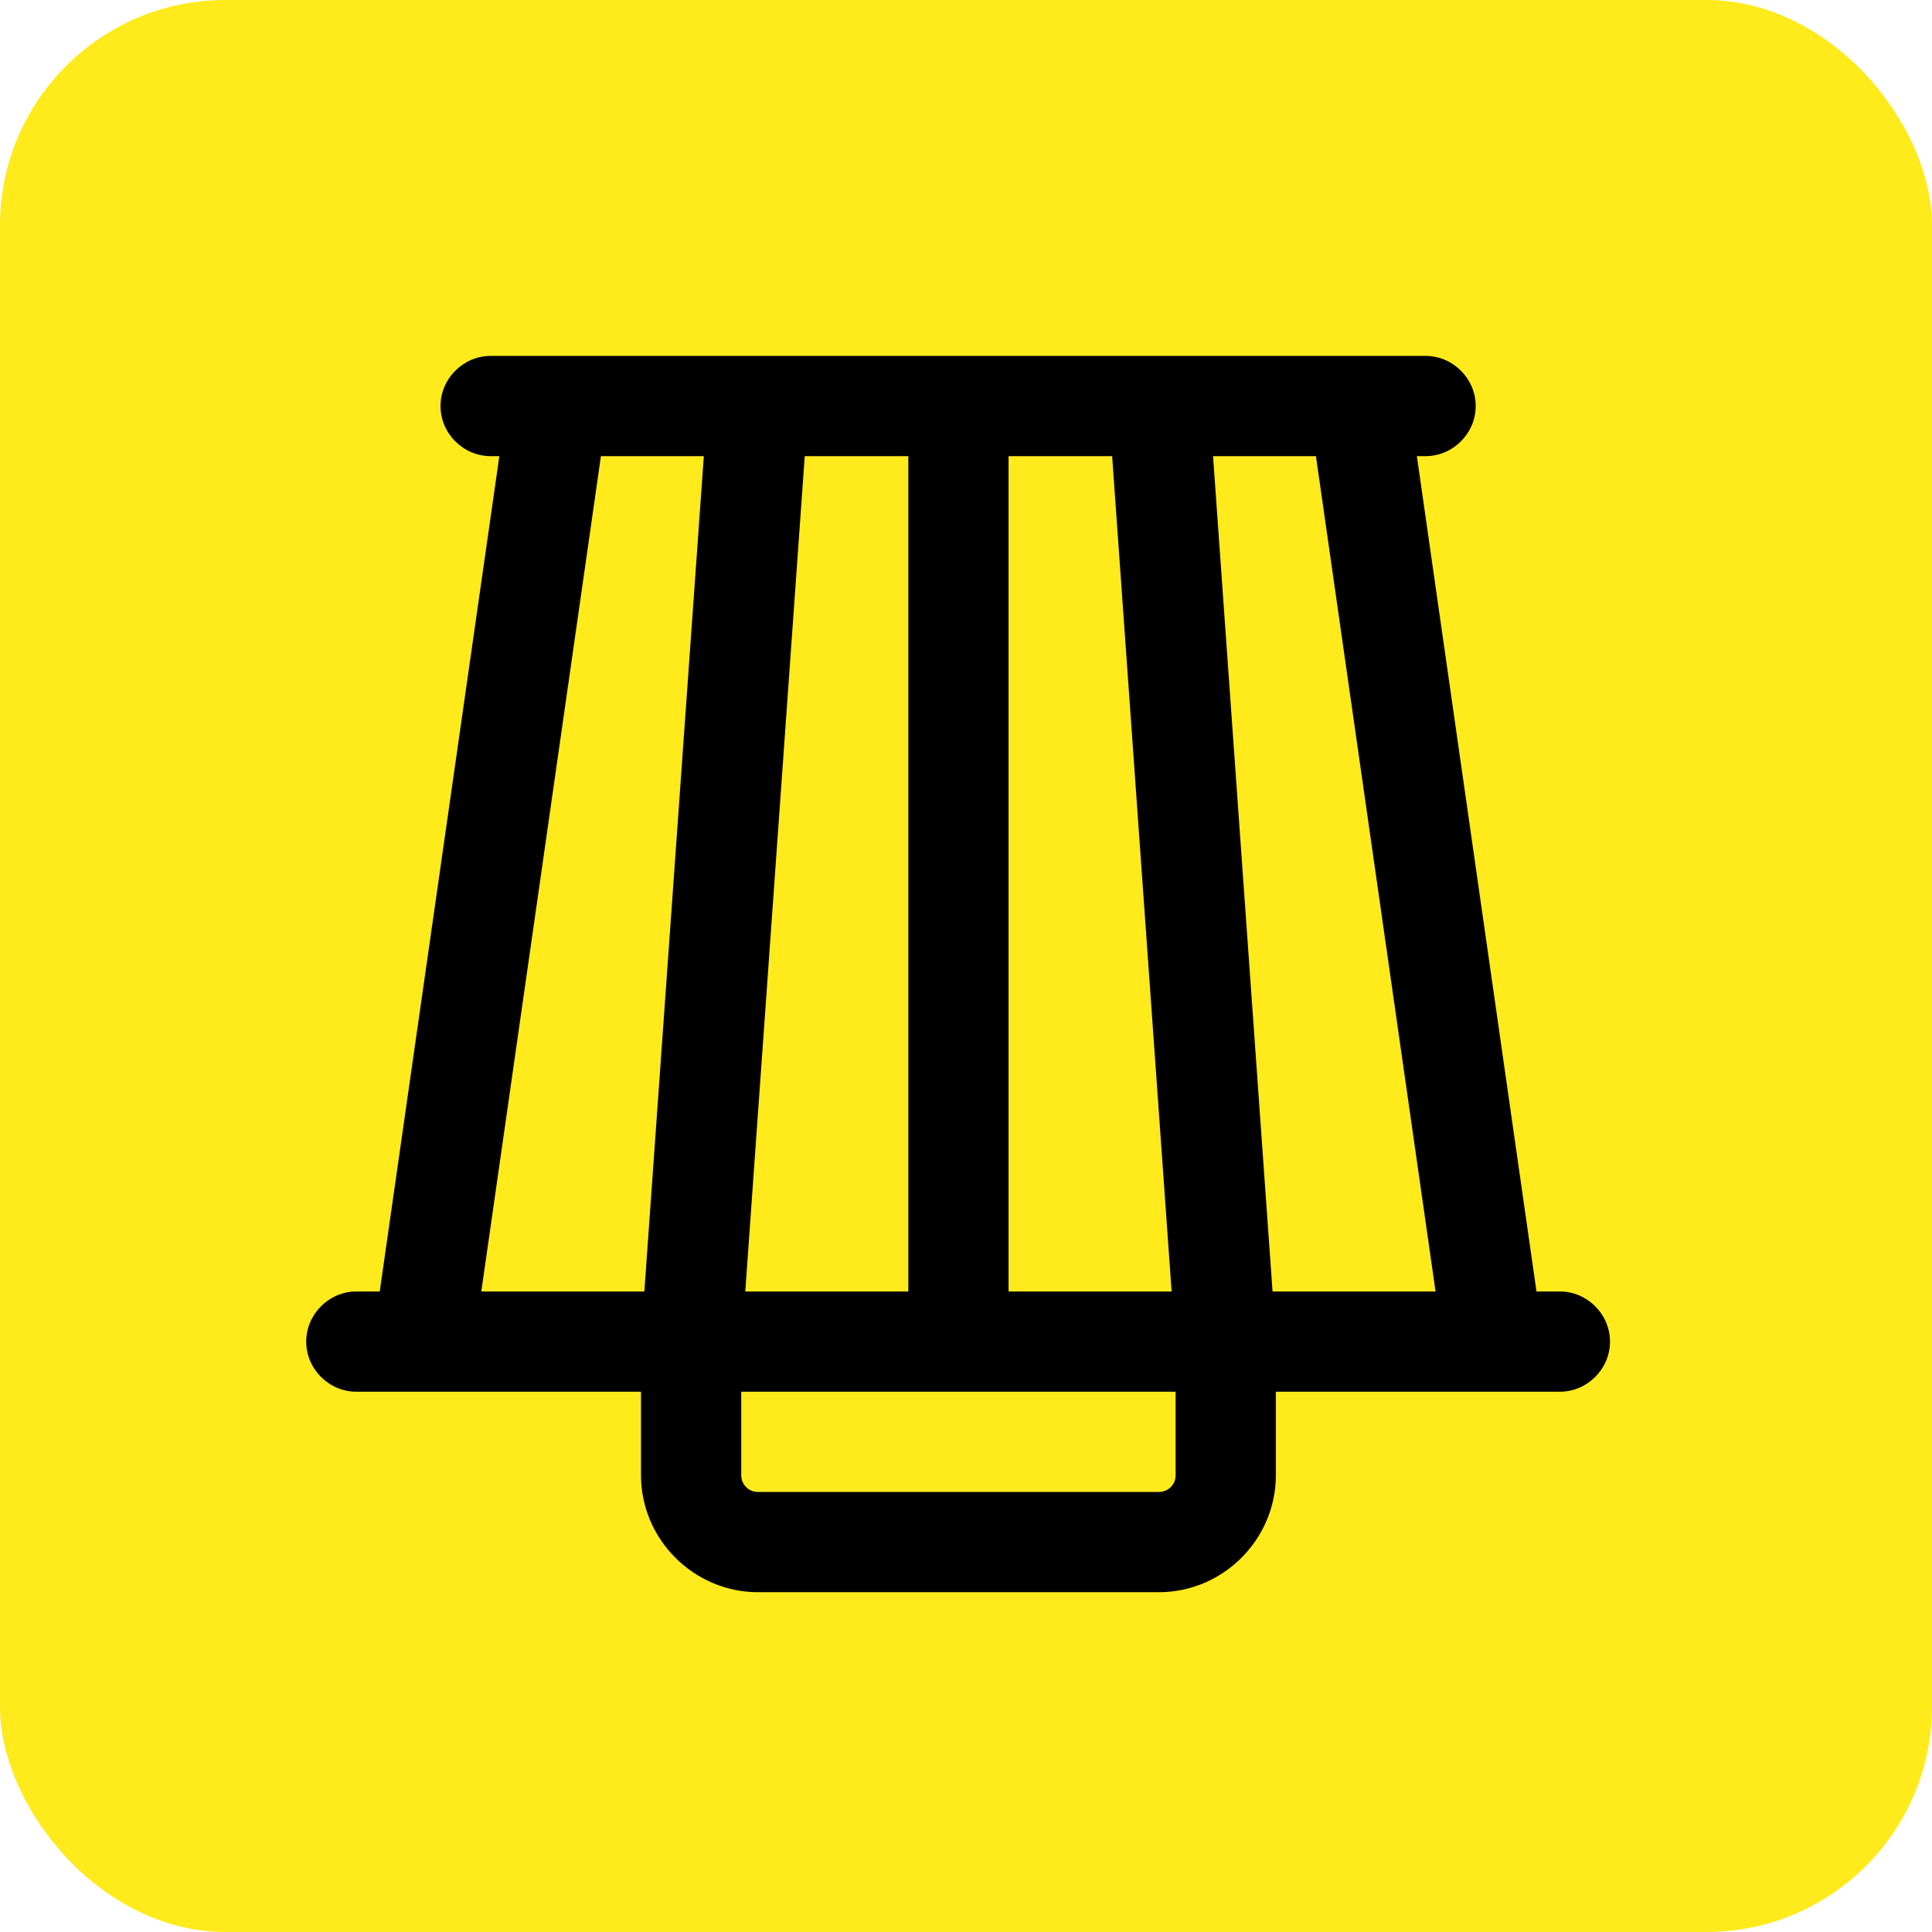
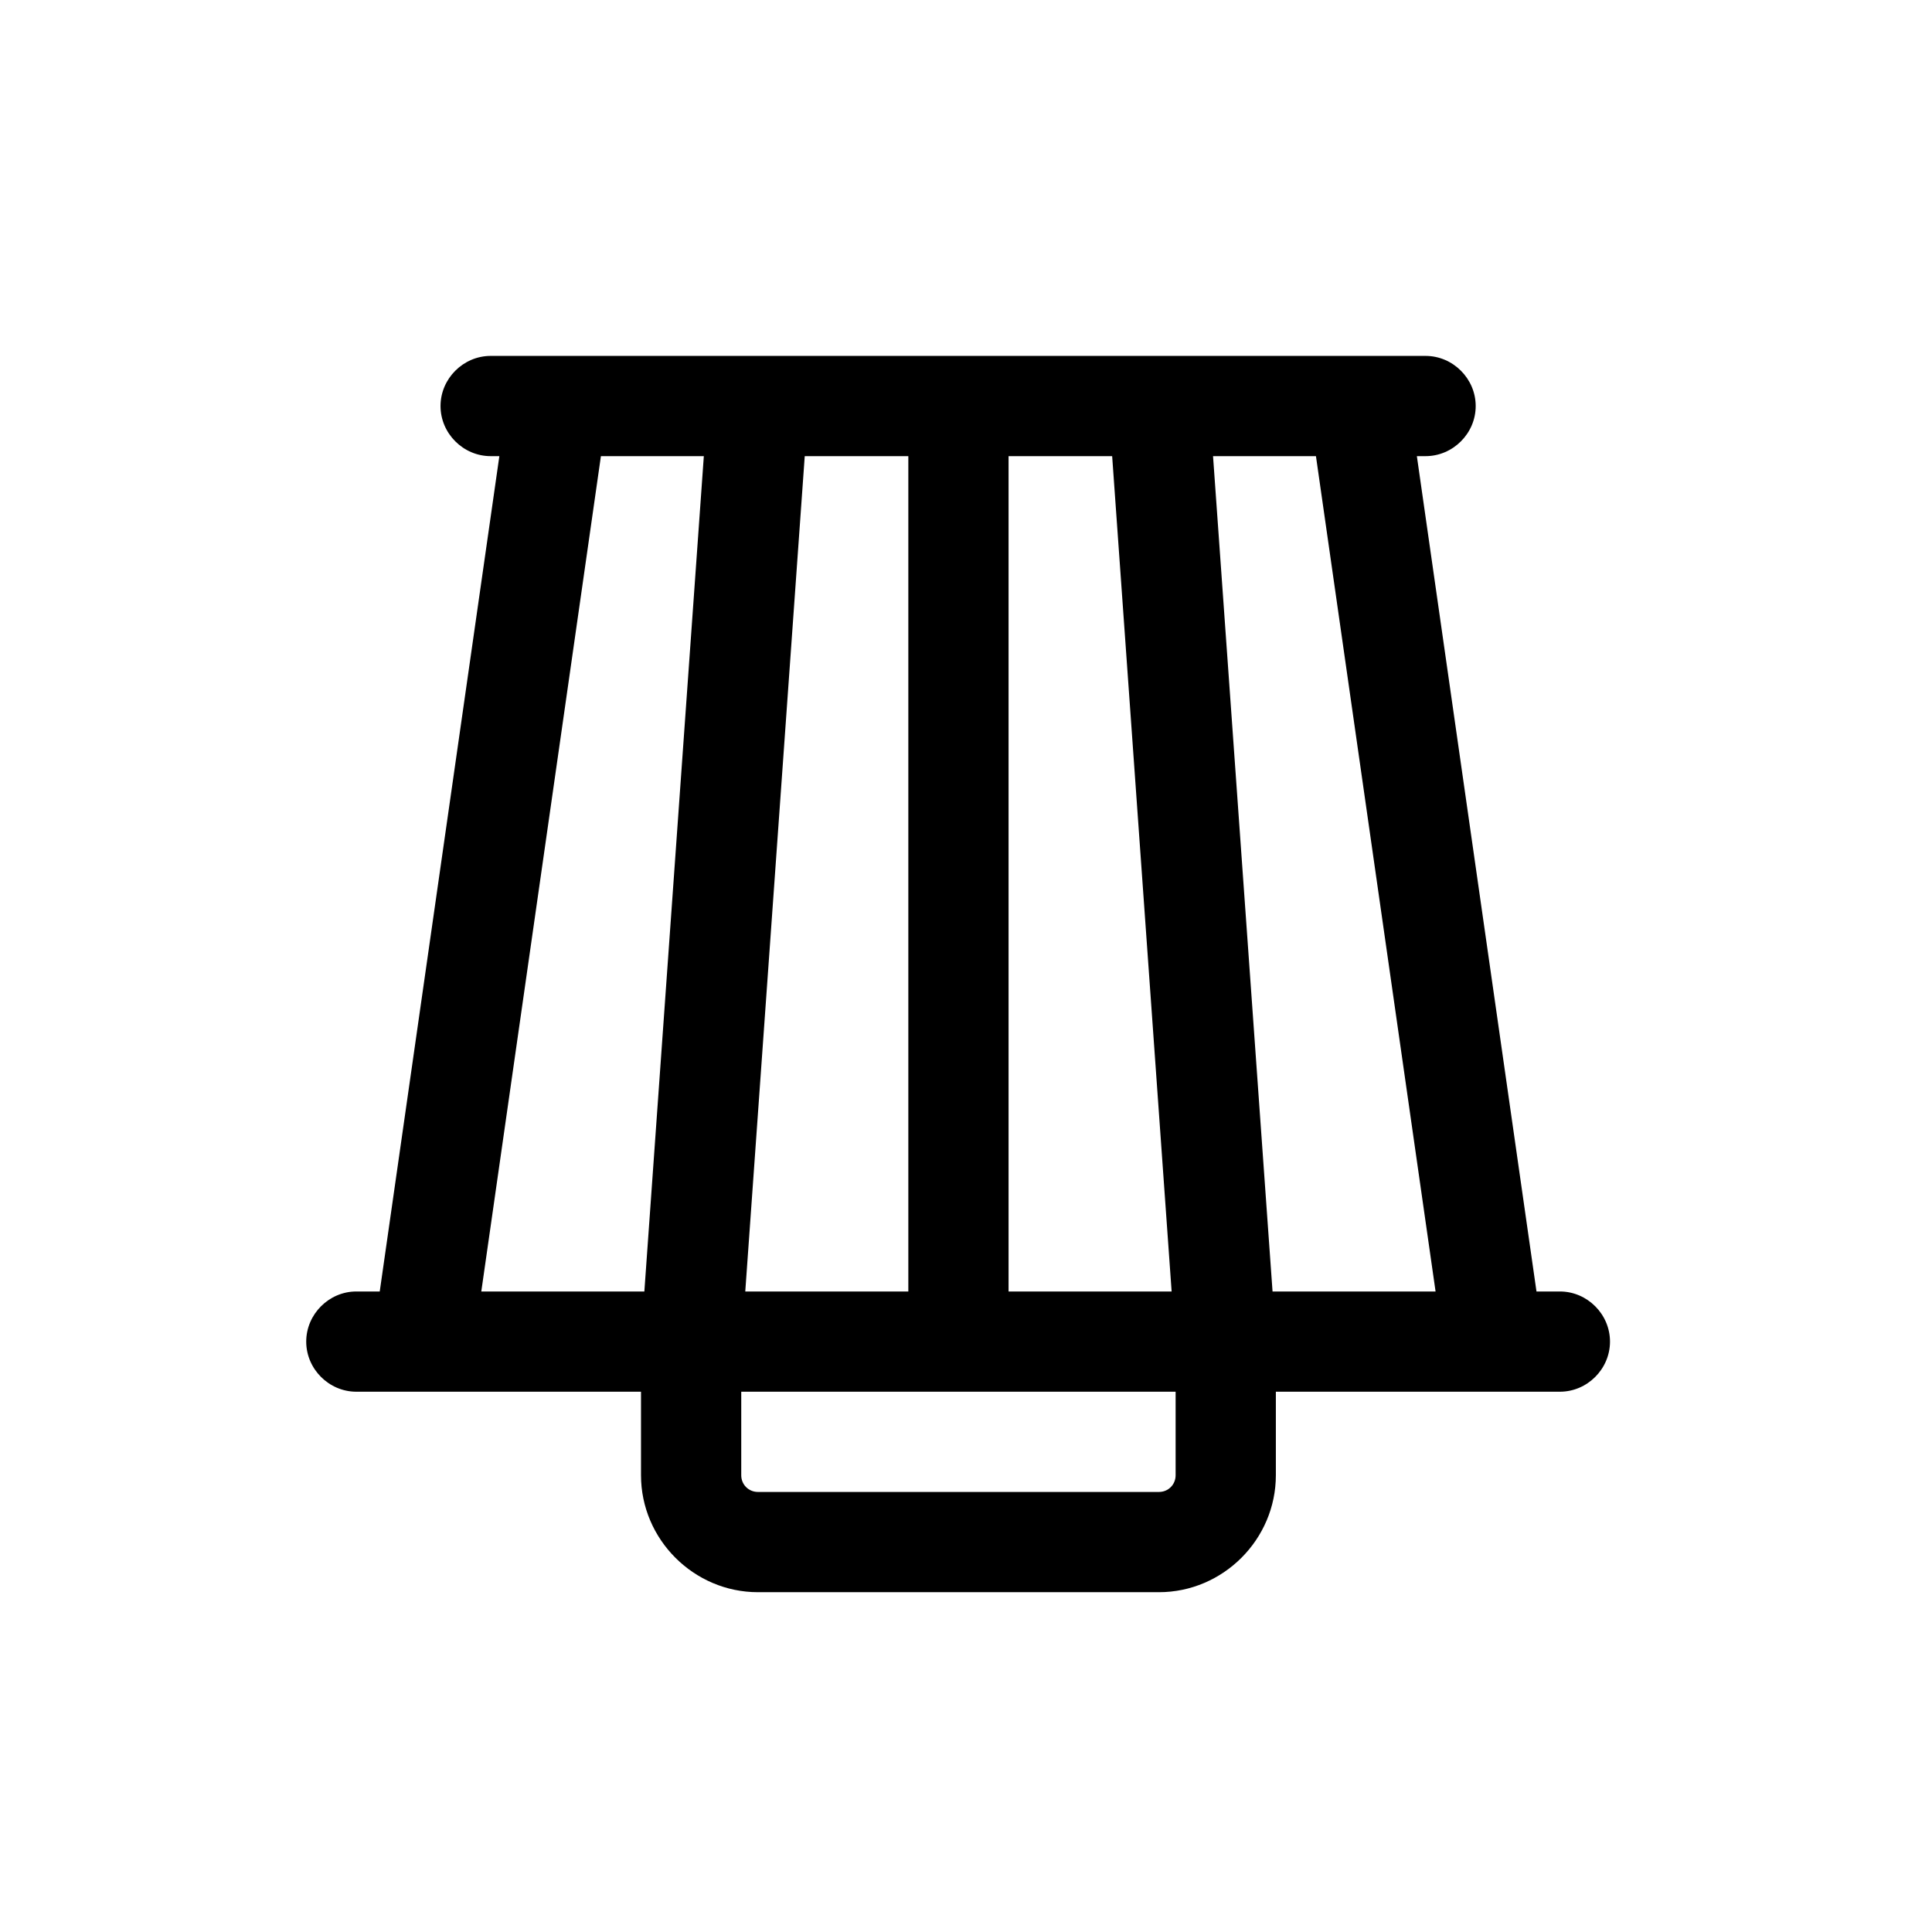
<svg xmlns="http://www.w3.org/2000/svg" width="60" height="60" viewBox="0 0 60 60" fill="none">
-   <rect width="60" height="60" rx="7" fill="#FFEA1B" />
  <path d="M48.444 40.108H47.717L44.002 14.166H44.272C45.123 14.166 45.829 13.461 45.829 12.61C45.829 11.759 45.123 11.053 44.272 11.053H15.238C14.387 11.053 13.681 11.759 13.681 12.61C13.681 13.461 14.387 14.166 15.238 14.166H15.508L11.793 40.108H11.066C10.216 40.108 9.51 40.814 9.51 41.665C9.51 42.516 10.216 43.221 11.066 43.221H19.907V45.815C19.907 47.808 21.547 49.447 23.539 49.447H35.991C37.984 49.447 39.623 47.808 39.623 45.815V43.221H48.444C49.294 43.221 50 42.516 50 41.665C50 40.814 49.294 40.108 48.444 40.108ZM23.145 40.108L24.992 14.166H28.209V40.108H23.145ZM31.322 14.166H34.539L36.386 40.108H31.322V14.166ZM18.662 14.166H21.858L20.011 40.108H14.947L18.662 14.166ZM36.51 45.815C36.51 46.106 36.282 46.334 35.991 46.334H23.539C23.249 46.334 23.02 46.106 23.02 45.815V43.221H36.51V45.815ZM39.52 40.108L37.672 14.166H40.868L44.583 40.108H39.52Z" fill="black" />
</svg>